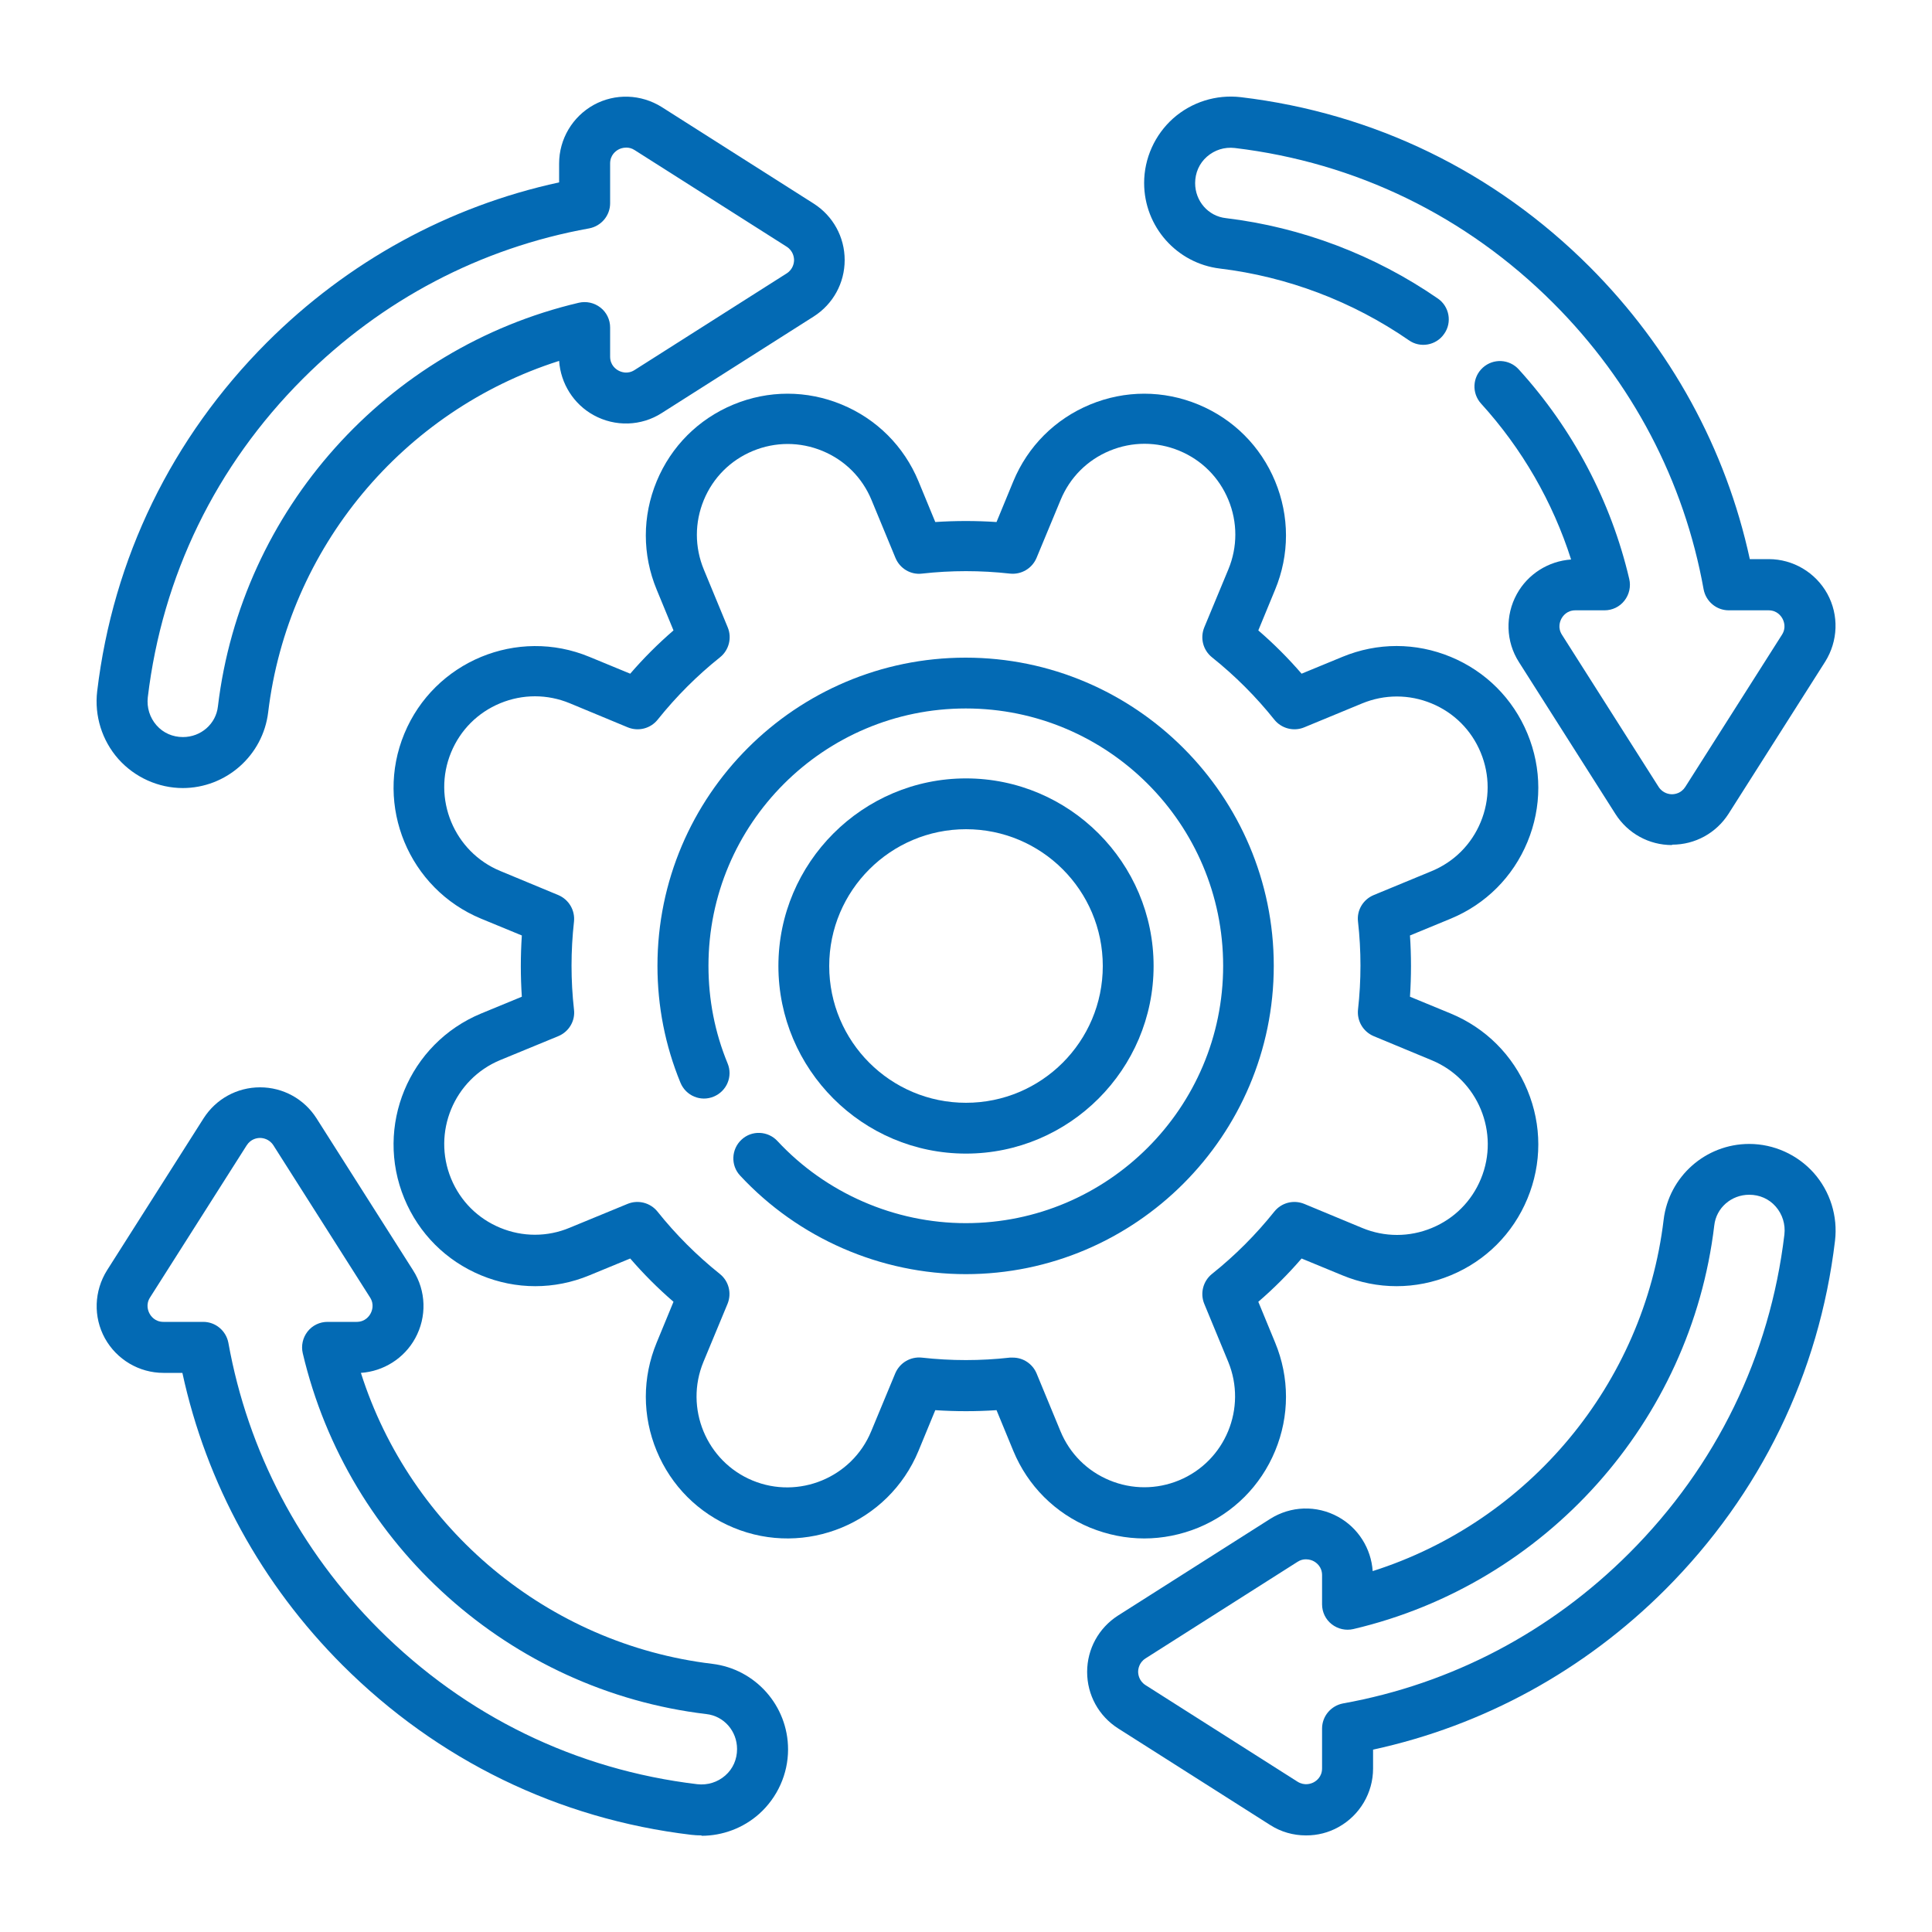
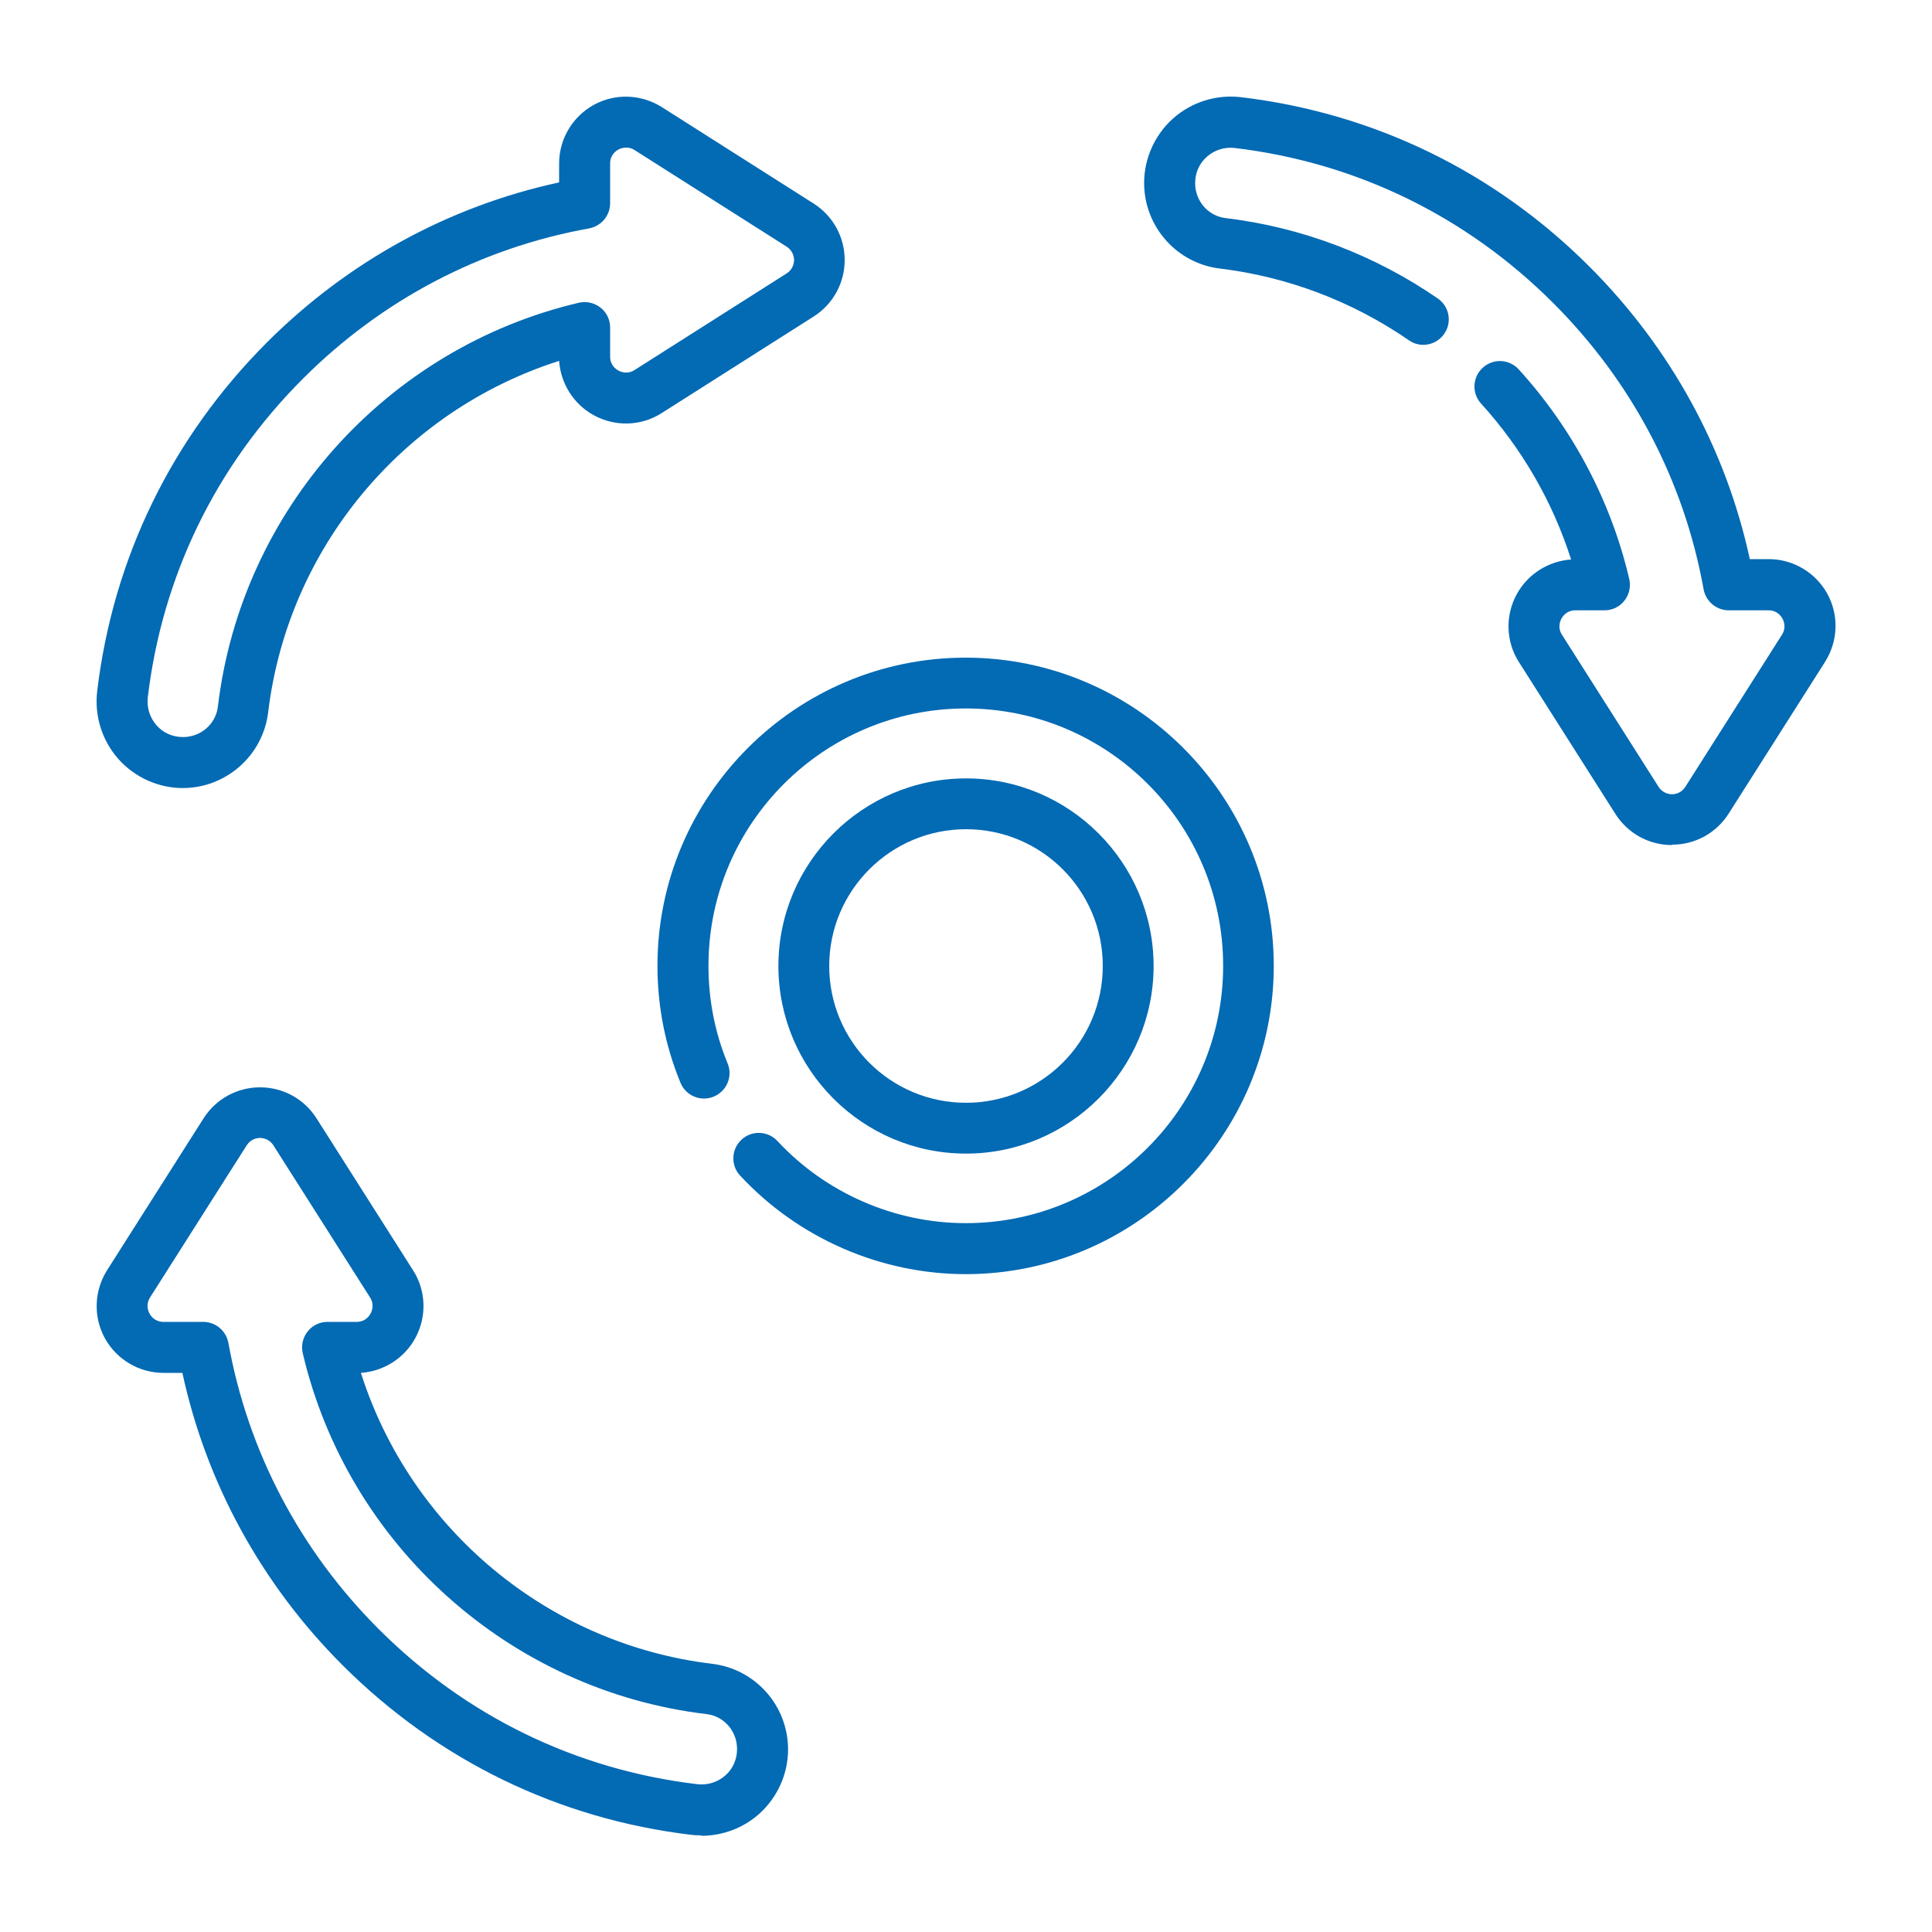
<svg xmlns="http://www.w3.org/2000/svg" id="Layer_1" viewBox="0 0 100 100">
  <g>
-     <path d="M59.23,79.63c-.95,0-1.9-.19-2.81-.56-1.81-.75-3.22-2.16-3.97-3.97l-.87-2.11c-1.05,.07-2.11,.07-3.17,0l-.87,2.11c-1.55,3.74-5.85,5.52-9.58,3.97-1.81-.75-3.22-2.16-3.97-3.97-.75-1.81-.75-3.8,0-5.61l.87-2.11c-.8-.69-1.55-1.44-2.24-2.24l-2.11,.87c-1.81,.75-3.8,.75-5.61,0-1.81-.75-3.22-2.16-3.97-3.97-1.55-3.74,.23-8.03,3.97-9.58l2.11-.87c-.07-1.05-.07-2.11,0-3.17l-2.11-.87c-3.74-1.55-5.52-5.85-3.97-9.58,1.55-3.74,5.85-5.52,9.58-3.97l2.11,.87c.69-.8,1.44-1.55,2.24-2.24l-.87-2.11c-.75-1.81-.75-3.8,0-5.61s2.16-3.22,3.97-3.97,3.8-.75,5.61,0,3.22,2.16,3.97,3.97l.87,2.11c1.05-.07,2.11-.07,3.17,0l.87-2.11c.75-1.81,2.16-3.22,3.97-3.97,1.81-.75,3.8-.75,5.61,0,1.81,.75,3.22,2.16,3.97,3.97s.75,3.8,0,5.61l-.87,2.11c.8,.69,1.55,1.44,2.24,2.24l2.11-.87c1.81-.75,3.8-.75,5.61,0s3.22,2.16,3.97,3.97,.75,3.8,0,5.61-2.16,3.22-3.97,3.97l-2.11,.87c.07,1.05,.07,2.11,0,3.17l2.11,.87c1.81,.75,3.22,2.16,3.97,3.97s.75,3.8,0,5.61-2.16,3.22-3.97,3.97c-1.81,.75-3.8,.75-5.61,0l-2.11-.87c-.69,.8-1.44,1.55-2.24,2.24l.87,2.11c.75,1.81,.75,3.8,0,5.61s-2.16,3.22-3.97,3.97c-.9,.37-1.86,.56-2.81,.56h0Zm-6.8-9.36c.53,0,1.01,.32,1.22,.81l1.24,3c.48,1.16,1.38,2.06,2.54,2.54,1.16,.48,2.44,.48,3.6,0,2.39-.99,3.53-3.74,2.54-6.14l-1.24-3c-.22-.54-.06-1.17,.4-1.54,1.19-.95,2.27-2.03,3.23-3.23,.37-.46,.99-.62,1.54-.4l3.01,1.25c1.16,.48,2.44,.48,3.6,0,1.16-.48,2.06-1.38,2.54-2.54,.99-2.39-.15-5.15-2.54-6.14l-3.01-1.25c-.54-.23-.87-.78-.81-1.37,.17-1.52,.17-3.05,0-4.56-.07-.58,.26-1.14,.81-1.37l3-1.24c1.16-.48,2.06-1.38,2.54-2.54,.48-1.16,.48-2.44,0-3.6s-1.38-2.06-2.54-2.54c-1.16-.48-2.44-.48-3.6,0l-3,1.24c-.54,.22-1.17,.06-1.54-.4-.95-1.19-2.03-2.27-3.23-3.23-.46-.37-.62-.99-.4-1.54l1.25-3.01c.48-1.16,.48-2.44,0-3.6-.48-1.16-1.38-2.06-2.54-2.54s-2.44-.48-3.6,0-2.06,1.38-2.54,2.54l-1.25,3.01c-.23,.54-.78,.87-1.37,.81-1.52-.17-3.05-.17-4.56,0-.58,.07-1.14-.26-1.37-.81l-1.24-3c-.48-1.16-1.38-2.06-2.54-2.54s-2.44-.48-3.6,0c-1.16,.48-2.06,1.38-2.54,2.54s-.48,2.44,0,3.6l1.24,3c.22,.54,.06,1.17-.4,1.54-1.19,.95-2.27,2.03-3.23,3.23-.37,.46-.99,.62-1.54,.4l-3.01-1.25c-1.16-.48-2.44-.48-3.6,0-1.16,.48-2.06,1.38-2.54,2.54-.99,2.39,.15,5.15,2.54,6.14l3.01,1.25c.54,.23,.87,.78,.81,1.37-.17,1.52-.17,3.05,0,4.56,.07,.58-.26,1.14-.81,1.37l-3.01,1.24c-2.39,.99-3.53,3.74-2.54,6.14,.48,1.16,1.38,2.06,2.54,2.54,1.16,.48,2.44,.48,3.59,0l3.01-1.24c.54-.22,1.17-.06,1.54,.4,.95,1.19,2.03,2.27,3.23,3.23,.46,.37,.62,.99,.4,1.54l-1.25,3.01c-.99,2.39,.15,5.15,2.54,6.14,2.39,.99,5.15-.15,6.14-2.54l1.25-3.01c.23-.54,.78-.87,1.37-.81,1.52,.17,3.05,.17,4.56,0,.05,0,.1,0,.15,0h0Z" style="fill:#036ab4;" />
    <path d="M50,65.95c-4.42,0-8.68-1.86-11.69-5.1-.5-.53-.46-1.37,.07-1.86,.53-.5,1.37-.46,1.86,.07,2.51,2.7,6.07,4.25,9.75,4.25,7.34,0,13.32-5.97,13.32-13.32s-5.97-13.32-13.32-13.32-13.32,5.97-13.32,13.32c0,1.75,.33,3.45,.99,5.05,.28,.67-.04,1.44-.72,1.72-.67,.28-1.44-.04-1.72-.72-.79-1.92-1.19-3.96-1.19-6.05,0-8.8,7.16-15.95,15.95-15.95s15.95,7.16,15.95,15.95-7.16,15.96-15.95,15.96h0Z" style="fill:#036ab4;" />
    <path d="M50,59.71c-5.36,0-9.71-4.36-9.71-9.71s4.36-9.71,9.71-9.71,9.71,4.36,9.71,9.71-4.36,9.71-9.71,9.71h0Zm0-16.79c-3.9,0-7.08,3.17-7.08,7.08s3.17,7.08,7.08,7.08,7.08-3.17,7.08-7.08-3.17-7.08-7.08-7.08h0Z" style="fill:#036ab4;" />
  </g>
  <path d="M9.47,40.79c-1.27,0-2.49-.55-3.34-1.5-.85-.96-1.25-2.24-1.1-3.51,.82-6.88,3.86-13.12,8.78-18.05,4.19-4.19,9.41-7.05,15.13-8.29v-.98c0-1.26,.69-2.42,1.79-3.03,1.11-.61,2.45-.56,3.52,.11l7.87,5c1,.64,1.6,1.73,1.6,2.92s-.6,2.28-1.6,2.92l-7.87,5c-1.06,.68-2.41,.72-3.52,.11-1.04-.57-1.71-1.64-1.79-2.81-8.08,2.57-14.04,9.68-15.06,18.19-.27,2.23-2.17,3.92-4.43,3.92ZM32.41,7.64c-.18,0-.33,.06-.4,.1-.13,.07-.43,.28-.43,.72v2.06c0,.64-.46,1.18-1.08,1.3-5.62,1.01-10.74,3.7-14.82,7.78-4.51,4.51-7.28,10.21-8.03,16.49-.06,.53,.1,1.05,.45,1.45,.35,.4,.84,.61,1.37,.61,.93,0,1.71-.68,1.81-1.59,1.21-10.15,8.72-18.55,18.68-20.89,.39-.09,.8,0,1.12,.25,.32,.25,.5,.63,.5,1.03v1.51c0,.44,.3,.65,.43,.72,.13,.07,.47,.21,.84-.03l7.87-5c.34-.22,.38-.56,.38-.69s-.04-.47-.38-.69l-7.87-5c-.15-.1-.3-.13-.43-.13h0Z" style="fill:#036ab4;" />
-   <path d="M67.59,95c-.65,0-1.29-.18-1.85-.54l-7.87-5c-1-.64-1.6-1.73-1.6-2.92s.6-2.28,1.6-2.92l7.87-5c1.07-.68,2.41-.72,3.52-.11,1.04,.57,1.71,1.64,1.79,2.81,8.08-2.57,14.04-9.68,15.06-18.19,.27-2.23,2.17-3.92,4.43-3.92,1.27,0,2.49,.55,3.34,1.5,.85,.96,1.25,2.24,1.1,3.51-.82,6.88-3.86,13.12-8.78,18.05-4.19,4.19-9.41,7.05-15.13,8.29v.98c0,1.26-.69,2.42-1.79,3.03-.52,.29-1.09,.43-1.66,.43h0Zm0-14.29c-.13,0-.28,.03-.43,.13l-7.87,5c-.34,.22-.38,.56-.38,.69s.04,.47,.38,.69l7.87,5c.37,.23,.71,.1,.84,.03,.13-.07,.43-.28,.43-.72v-2.06c0-.64,.46-1.18,1.08-1.3,5.62-1.01,10.74-3.7,14.82-7.78,4.51-4.51,7.28-10.21,8.03-16.49,.06-.53-.1-1.05-.45-1.45-.35-.4-.84-.61-1.37-.61-.93,0-1.71,.68-1.81,1.59-1.21,10.15-8.72,18.55-18.68,20.89-.39,.09-.8,0-1.12-.25s-.5-.63-.5-1.03v-1.51c0-.44-.3-.65-.43-.72-.07-.04-.22-.1-.4-.1h0Z" style="fill:#036ab4;" />
  <path d="M86.54,43.74c-1.19,0-2.28-.6-2.92-1.6l-5-7.87c-.68-1.06-.72-2.41-.11-3.52,.57-1.04,1.64-1.71,2.81-1.79-.95-2.98-2.54-5.74-4.66-8.07-.49-.54-.45-1.37,.09-1.86,.54-.49,1.37-.45,1.86,.09,2.8,3.08,4.78,6.83,5.72,10.85,.09,.39,0,.8-.25,1.12s-.63,.5-1.03,.5h-1.51c-.44,0-.65,.3-.72,.43s-.21,.47,.03,.84l5,7.87c.22,.34,.56,.38,.69,.38h0c.14,0,.47-.04,.69-.38l5-7.87c.24-.37,.1-.71,.03-.84s-.28-.43-.72-.43h-2.06c-.64,0-1.18-.46-1.3-1.08-1.01-5.62-3.7-10.74-7.78-14.82-4.51-4.51-10.21-7.28-16.49-8.03-.53-.06-1.04,.1-1.44,.45-.4,.35-.61,.84-.61,1.37,0,.93,.68,1.71,1.59,1.81,3.92,.47,7.71,1.91,10.97,4.16,.6,.41,.75,1.24,.33,1.83-.41,.6-1.24,.75-1.83,.33-2.91-2.01-6.29-3.29-9.78-3.71-2.23-.27-3.92-2.17-3.92-4.43,0-1.27,.55-2.49,1.5-3.34,.96-.85,2.23-1.25,3.51-1.1,6.88,.82,13.12,3.85,18.05,8.78,4.19,4.2,7.05,9.41,8.29,15.13h.98c1.26,0,2.42,.69,3.03,1.79,.61,1.11,.56,2.45-.11,3.52l-5,7.87c-.64,1-1.73,1.6-2.92,1.6,0,0,0,0,0,0h0Z" style="fill:#036ab4;" />
  <path d="M36.31,95c-.18,0-.35-.01-.53-.03-6.88-.82-13.12-3.86-18.05-8.78-4.19-4.19-7.05-9.41-8.29-15.13h-.98c-1.26,0-2.42-.69-3.03-1.79-.61-1.11-.56-2.45,.11-3.52l5-7.87c.64-1,1.73-1.6,2.92-1.6s2.28,.6,2.92,1.6l5,7.87c.68,1.06,.72,2.41,.11,3.52-.57,1.04-1.64,1.71-2.81,1.79,2.57,8.08,9.68,14.04,18.19,15.06,2.23,.27,3.92,2.17,3.92,4.43,0,1.27-.55,2.49-1.5,3.34-.82,.73-1.89,1.13-2.98,1.13h0ZM13.46,58.9c-.14,0-.47,.04-.69,.38l-5,7.87c-.24,.37-.1,.71-.03,.84s.28,.43,.72,.43h2.06c.64,0,1.18,.46,1.3,1.08,1.01,5.62,3.7,10.74,7.78,14.82,4.51,4.51,10.21,7.28,16.49,8.03,.53,.06,1.05-.1,1.45-.45,.4-.35,.61-.84,.61-1.37,0-.93-.68-1.71-1.59-1.81-10.15-1.21-18.55-8.72-20.89-18.68-.09-.39,0-.8,.25-1.12s.63-.5,1.03-.5h1.51c.44,0,.65-.3,.72-.43s.21-.47-.03-.84l-5-7.87c-.22-.34-.56-.38-.69-.38h0Z" style="fill:#036ab4;" />
</svg>